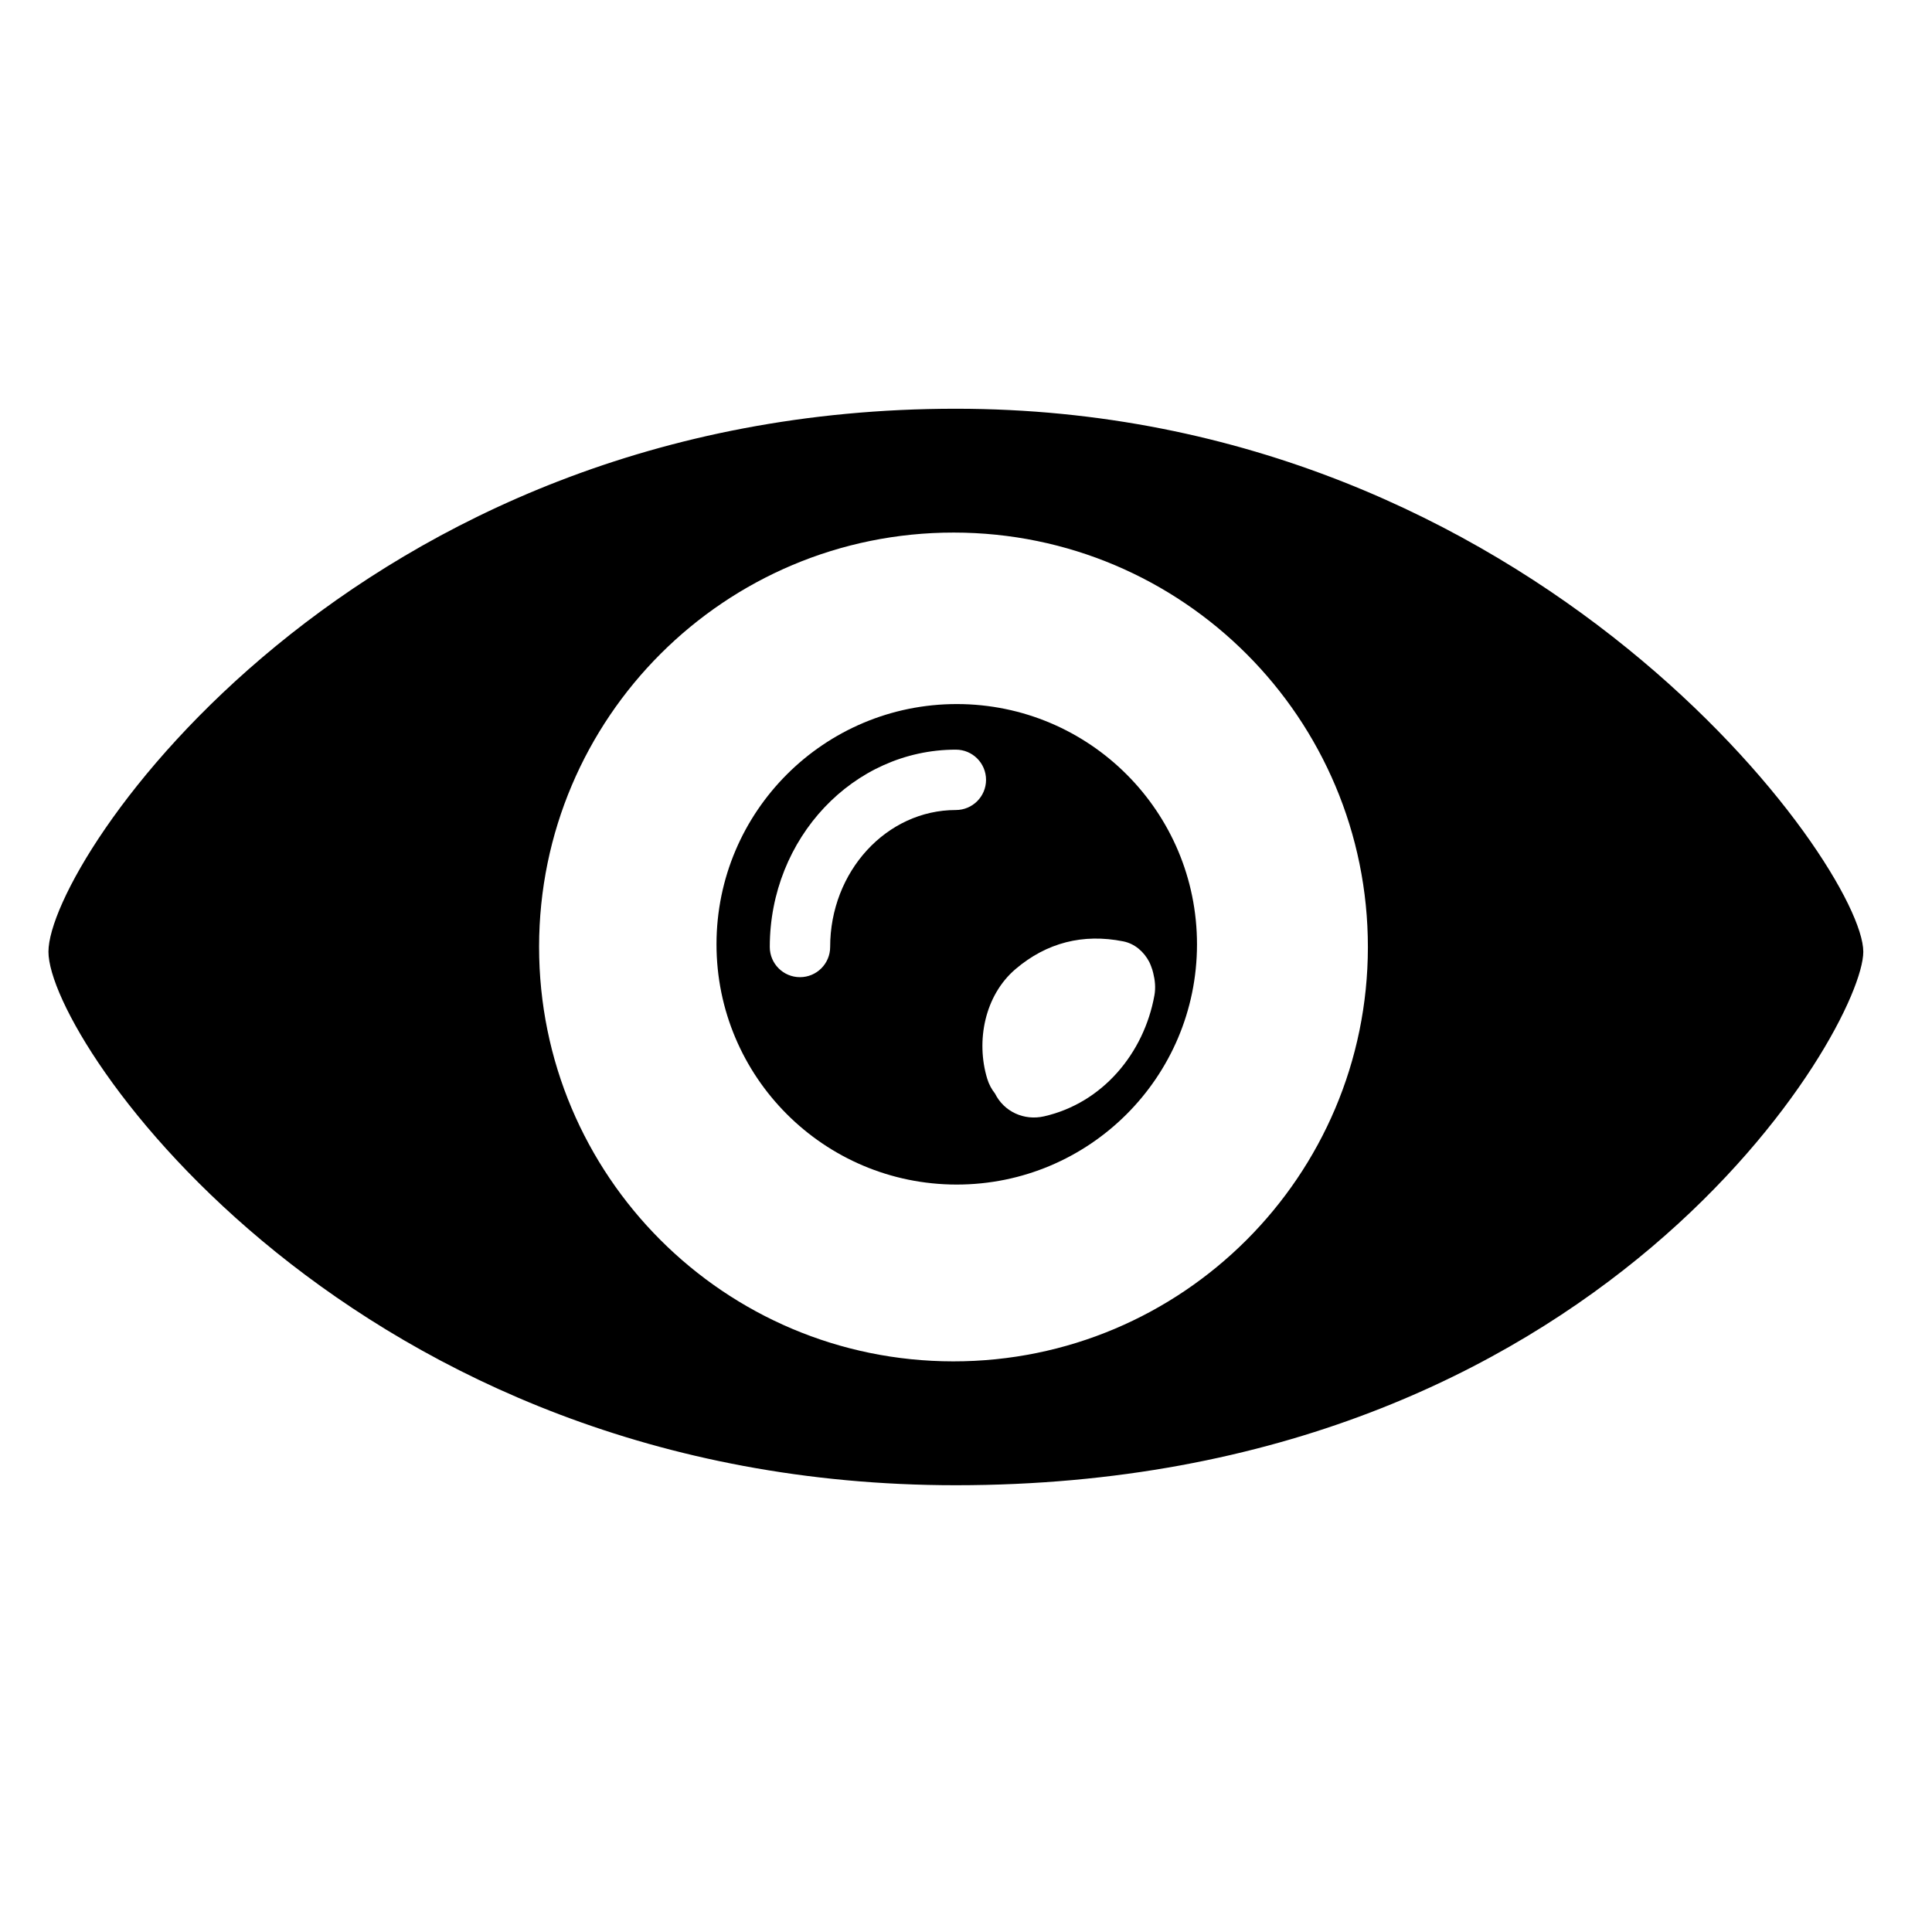
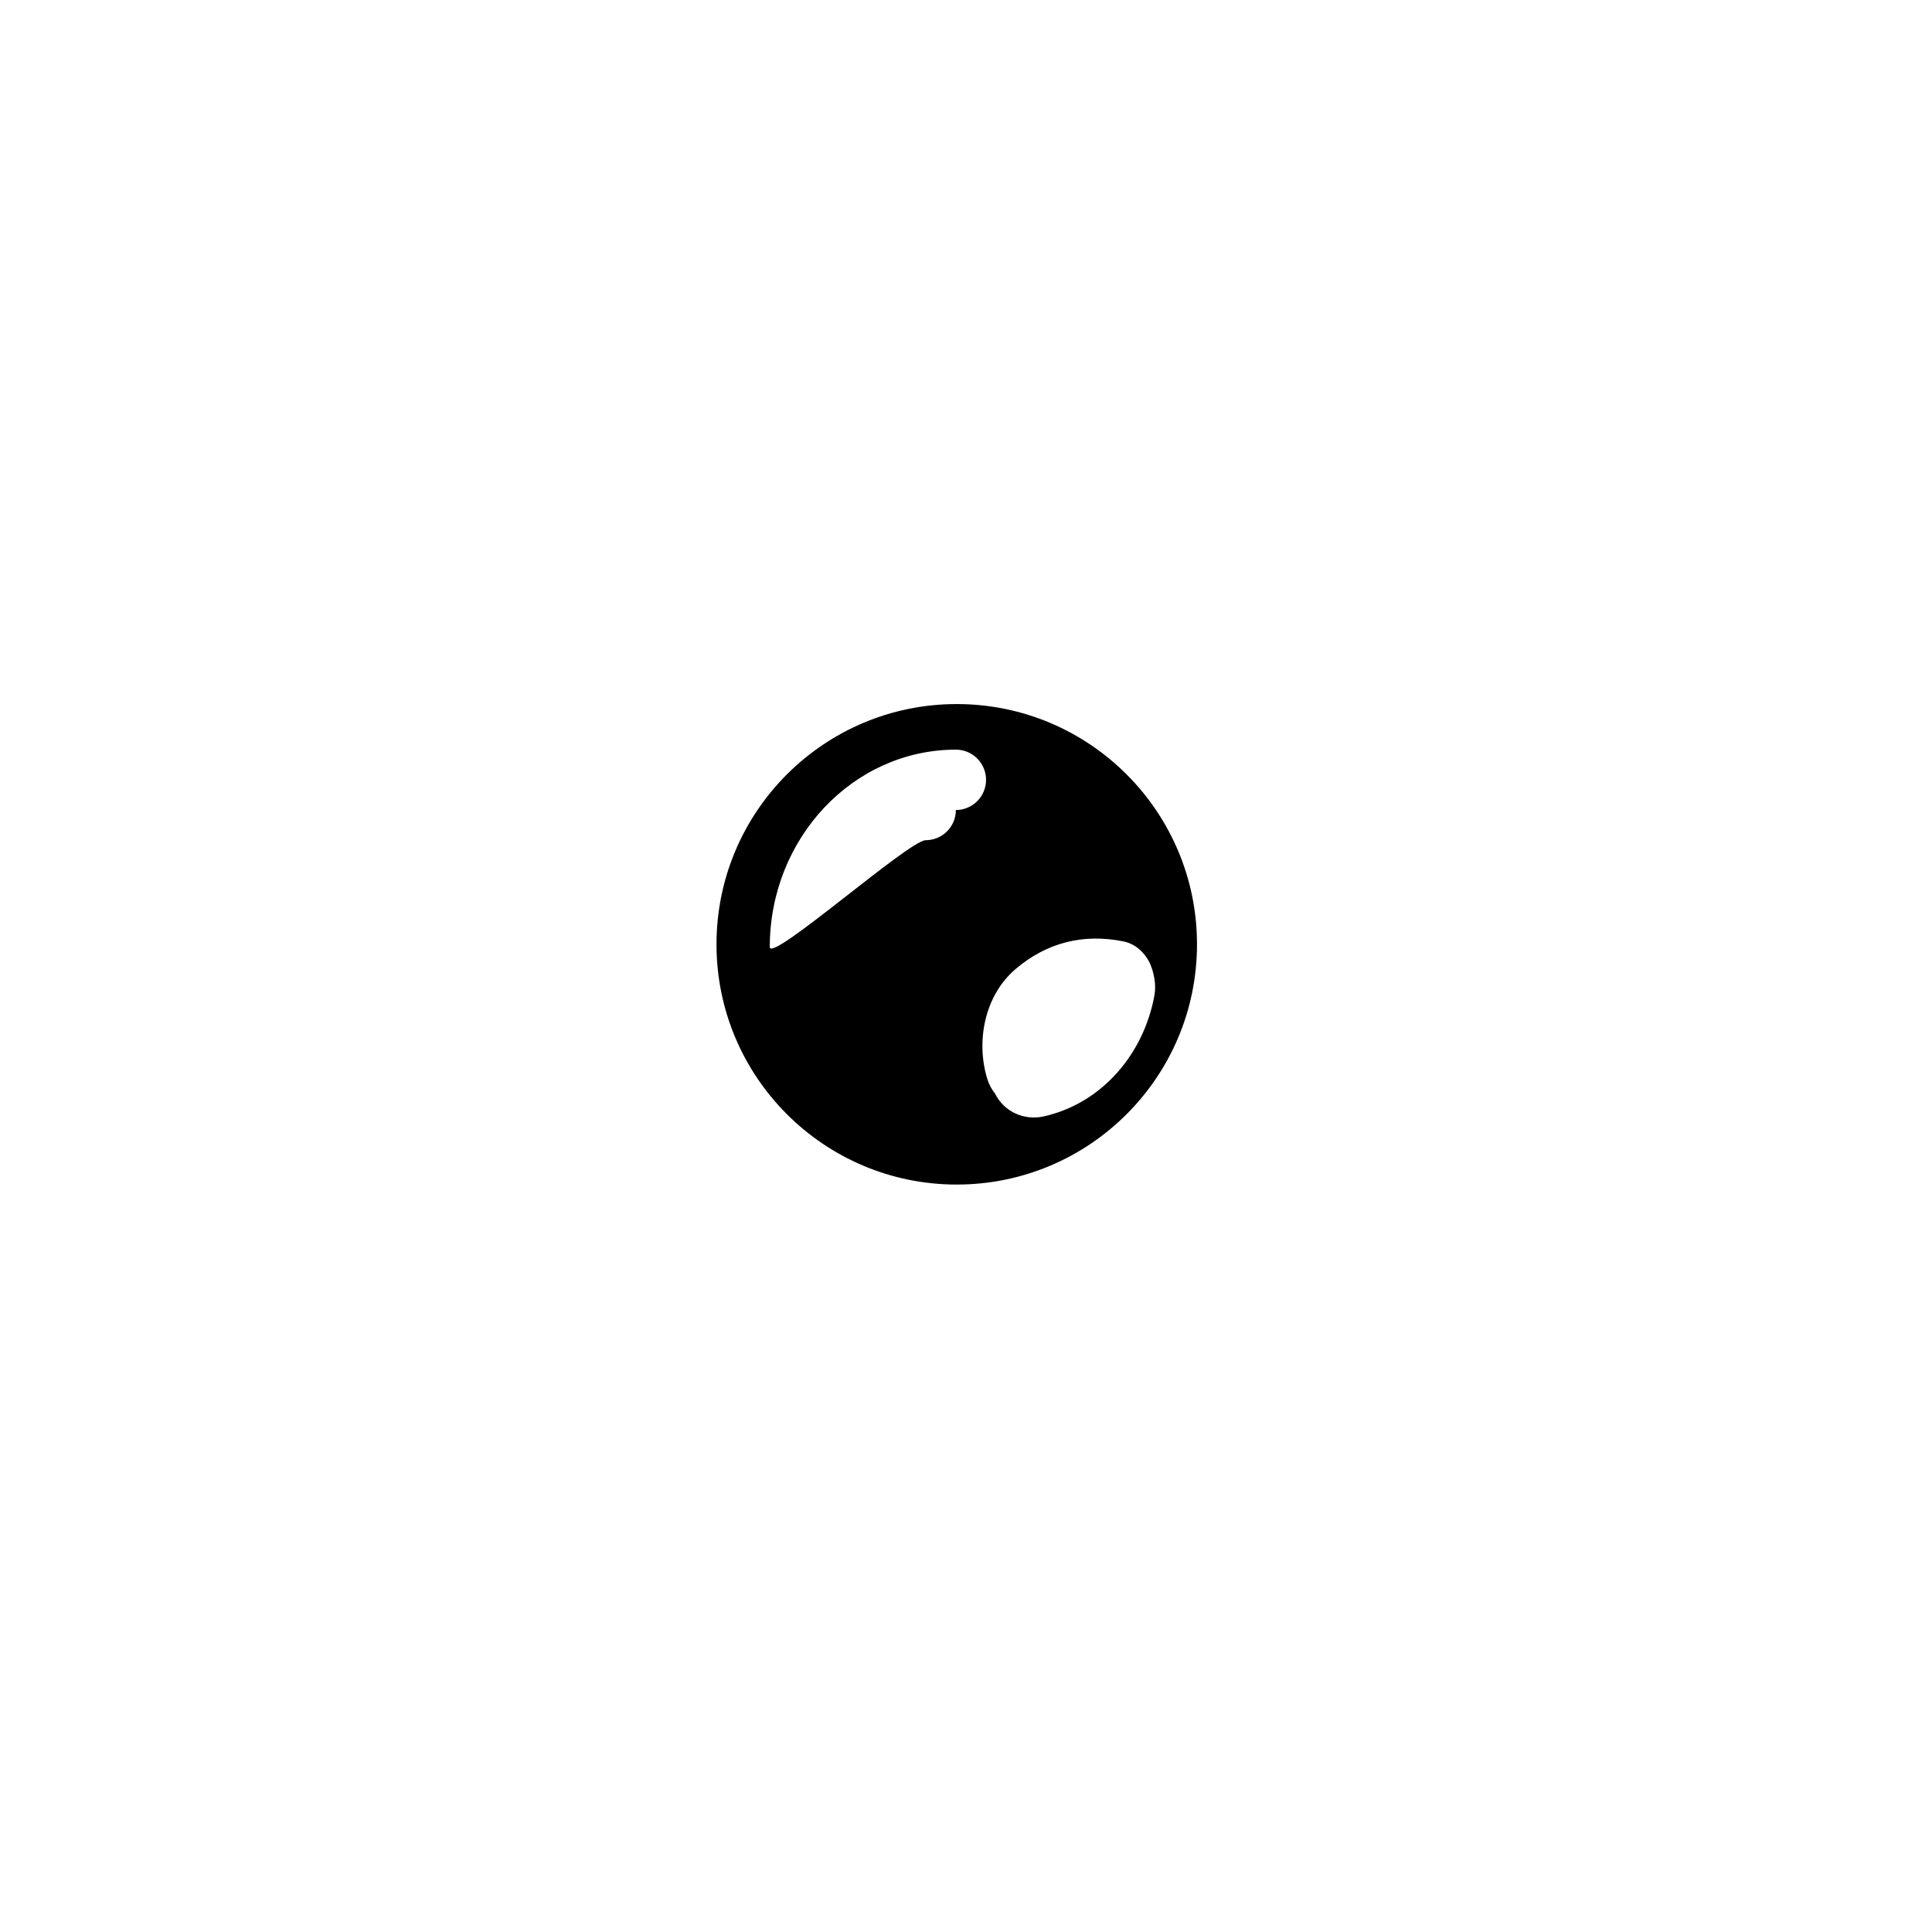
<svg xmlns="http://www.w3.org/2000/svg" version="1.1" id="Layer_1" x="0px" y="0px" viewBox="0 0 64 64" style="enable-background:new 0 0 64 64;" xml:space="preserve">
  <g>
-     <path d="M31.688,39.24c4.395,0.003,7.961-3.557,7.964-7.953c0.003-4.395-3.557-7.961-7.953-7.964   c-4.395-0.003-7.961,3.557-7.964,7.953C23.732,35.671,27.293,39.237,31.688,39.24z M37.21,31.184   c0.383,0.077,0.681,0.342,0.858,0.676c0.027,0.048,0.042,0.099,0.064,0.15c0.03,0.074,0.053,0.149,0.071,0.227   c0.058,0.234,0.084,0.48,0.039,0.733c-0.345,1.92-1.718,3.569-3.655,4.01c-0.666,0.152-1.329-0.155-1.627-0.756   c-0.108-0.136-0.198-0.296-0.258-0.493c-0.378-1.245-0.085-2.756,0.939-3.629C34.671,31.225,35.88,30.918,37.21,31.184z    M25.5,31.37c0-3.604,2.766-6.537,6.164-6.537c0.553,0,1,0.448,1,1s-0.447,1-1,1c-2.296,0-4.164,2.035-4.164,4.537   c0,0.552-0.447,1-1,1S25.5,31.922,25.5,31.37z" />
-     <path d="M31.664,49.2c21.396,0,30.06-15.153,30.06-17.672c0-2.821-10.833-17.988-30.06-17.988   c-19.967,0-30.059,14.95-30.059,17.988C1.605,34.512,11.697,49.2,31.664,49.2z M31.595,17.642   c7.582,0.005,13.723,6.156,13.718,13.737c-0.005,7.582-6.156,13.723-13.737,13.718c-7.582-0.005-13.723-6.156-13.718-13.737   C17.863,23.779,24.014,17.637,31.595,17.642z" />
+     <path d="M31.688,39.24c4.395,0.003,7.961-3.557,7.964-7.953c0.003-4.395-3.557-7.961-7.953-7.964   c-4.395-0.003-7.961,3.557-7.964,7.953C23.732,35.671,27.293,39.237,31.688,39.24z M37.21,31.184   c0.383,0.077,0.681,0.342,0.858,0.676c0.027,0.048,0.042,0.099,0.064,0.15c0.03,0.074,0.053,0.149,0.071,0.227   c0.058,0.234,0.084,0.48,0.039,0.733c-0.345,1.92-1.718,3.569-3.655,4.01c-0.666,0.152-1.329-0.155-1.627-0.756   c-0.108-0.136-0.198-0.296-0.258-0.493c-0.378-1.245-0.085-2.756,0.939-3.629C34.671,31.225,35.88,30.918,37.21,31.184z    M25.5,31.37c0-3.604,2.766-6.537,6.164-6.537c0.553,0,1,0.448,1,1s-0.447,1-1,1c0,0.552-0.447,1-1,1S25.5,31.922,25.5,31.37z" />
  </g>
</svg>